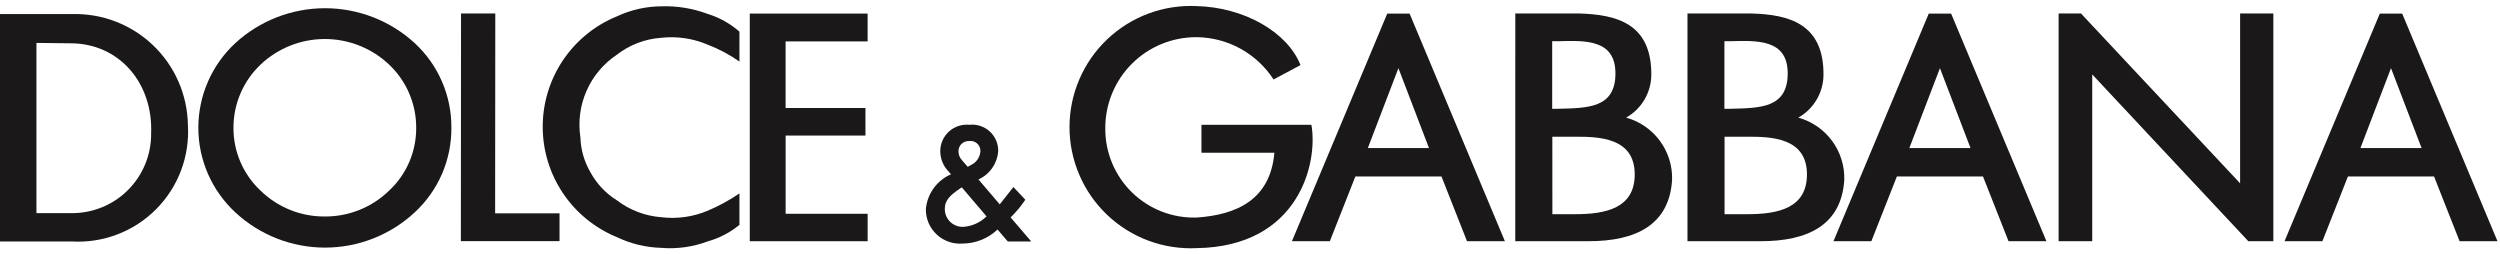
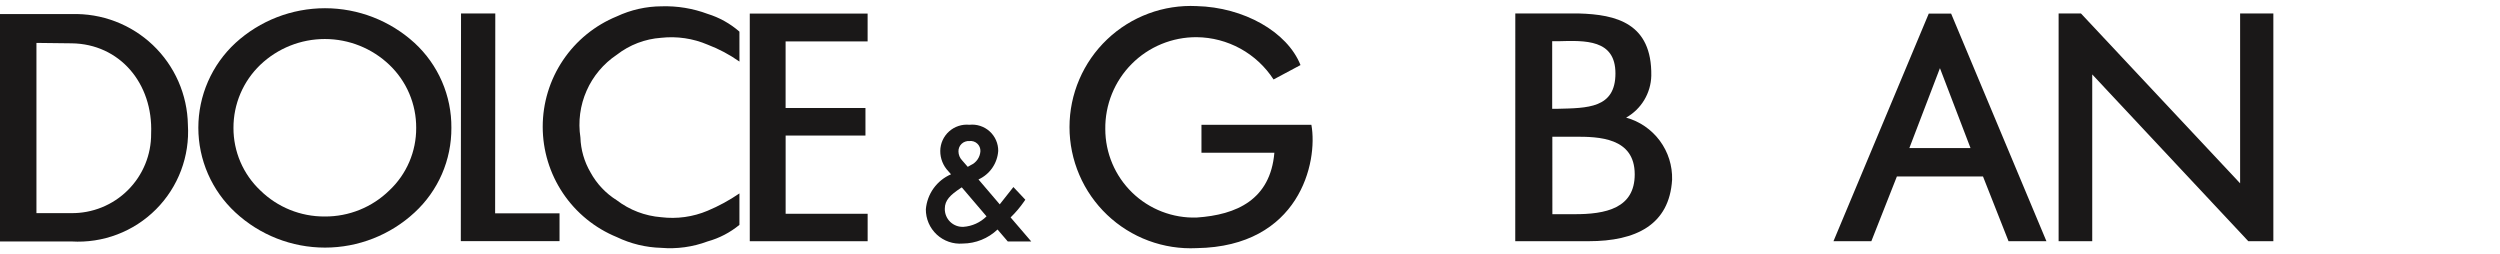
<svg xmlns="http://www.w3.org/2000/svg" width="197" height="20" viewBox="0 0 197 20" fill="none">
-   <path d="M36.312 19H44.091V16.81H39.016L39.029 1.062H36.329L36.316 19.022L36.312 19Z" fill="#1A1818" />
+   <path d="M36.312 19H44.091V16.81H39.016L39.029 1.062H36.329L36.312 19Z" fill="#1A1818" />
  <path d="M0 19.026V1.11H5.639C6.816 1.073 7.989 1.269 9.089 1.689C10.19 2.109 11.195 2.743 12.049 3.554C12.902 4.366 13.585 5.339 14.058 6.417C14.531 7.495 14.786 8.656 14.806 9.834C14.883 11.058 14.699 12.285 14.266 13.434C13.833 14.582 13.161 15.625 12.294 16.494C11.428 17.363 10.386 18.039 9.239 18.475C8.092 18.912 6.865 19.1 5.639 19.027L0 19.026ZM2.872 3.381V16.795H5.61C6.438 16.805 7.259 16.65 8.025 16.339C8.792 16.028 9.489 15.568 10.075 14.984C10.662 14.401 11.126 13.706 11.441 12.941C11.756 12.177 11.915 11.357 11.909 10.53C12.073 6.56 9.418 3.457 5.643 3.414L2.872 3.381Z" fill="#1A1818" />
  <path d="M162.219 19.005H164.868V5.865L177.167 19.007H179.14V1.062H176.521V14.446L163.98 1.062H162.219V19.005Z" fill="#1A1818" />
  <path d="M59.082 19.008H68.37V16.845H61.908V10.681H68.198V8.51H61.905V3.263H68.368V1.07H59.082V19.008Z" fill="#1A1818" />
-   <path d="M186.001 11.668L188.411 5.37L190.821 11.668H186.001ZM189.291 1.07H187.53L180.02 19.008H183.005L185.015 13.907H191.804L193.816 19.008H196.802L189.291 1.07Z" fill="#1A1818" />
-   <path d="M107.785 11.668L110.195 5.37L112.605 11.668H107.785ZM111.075 1.07H109.316L101.805 19.008H104.791L106.802 13.907H113.589L115.601 19.008H118.586L111.075 1.07Z" fill="#1A1818" />
  <path d="M150.457 11.668L152.867 5.37L155.277 11.668H150.457ZM153.747 1.07H151.987L144.477 19.008H147.462L149.474 13.907H156.261L158.273 19.008H161.259L153.747 1.07Z" fill="#1A1818" />
-   <path d="M135.884 3.249H136.331C138.485 3.187 140.871 3.089 140.871 5.786C140.871 8.554 138.639 8.512 136.307 8.573H135.883L135.884 3.249ZM132.973 19.006H138.764C142.462 19.006 145.114 17.732 145.33 14.159C145.358 13.056 145.017 11.976 144.36 11.09C143.704 10.204 142.77 9.563 141.707 9.268C142.295 8.936 142.787 8.458 143.134 7.879C143.482 7.301 143.673 6.642 143.69 5.967C143.751 1.813 140.901 1.145 137.992 1.062H132.973V19.006ZM135.895 10.774H137.65C139.538 10.765 142.388 10.827 142.388 13.738C142.388 16.389 140.159 16.899 137.554 16.878H135.895V10.774Z" fill="#1A1818" />
  <path d="M122.312 3.249H122.758C124.912 3.187 127.297 3.089 127.297 5.786C127.297 8.554 125.069 8.512 122.735 8.573H122.312V3.249ZM119.402 19.006H125.196C128.894 19.006 131.546 17.732 131.762 14.159C131.791 13.056 131.45 11.976 130.793 11.089C130.136 10.203 129.202 9.562 128.139 9.268C128.727 8.937 129.219 8.458 129.567 7.88C129.914 7.301 130.106 6.642 130.122 5.967C130.183 1.813 127.333 1.145 124.424 1.062H119.406L119.402 19.006ZM122.324 10.774H124.078C125.967 10.765 128.816 10.827 128.816 13.738C128.816 16.389 126.585 16.899 123.982 16.878H122.327L122.324 10.774Z" fill="#1A1818" />
  <path d="M58.267 2.493C57.539 1.856 56.685 1.38 55.761 1.095C54.602 0.662 53.37 0.459 52.133 0.497C50.914 0.503 49.71 0.774 48.605 1.291C46.878 1.997 45.401 3.202 44.361 4.75C43.321 6.299 42.766 8.122 42.766 9.987C42.766 11.852 43.321 13.675 44.361 15.224C45.401 16.773 46.878 17.977 48.605 18.683C49.698 19.208 50.888 19.497 52.1 19.53C53.343 19.634 54.593 19.461 55.761 19.023C56.678 18.769 57.532 18.325 58.267 17.72V15.241C57.48 15.78 56.64 16.237 55.761 16.606C54.606 17.093 53.344 17.268 52.1 17.116C50.831 17.017 49.617 16.554 48.605 15.782C47.734 15.239 47.019 14.48 46.528 13.578C46.039 12.741 45.767 11.796 45.736 10.827C45.545 9.58 45.714 8.305 46.223 7.151C46.731 5.997 47.559 5.012 48.608 4.312C49.614 3.531 50.831 3.066 52.102 2.978C53.349 2.841 54.609 3.027 55.763 3.519C56.651 3.857 57.493 4.305 58.269 4.852L58.267 2.493Z" fill="#1A1818" />
  <path d="M102.48 5.127C101.432 2.495 98 0.572 94.295 0.48C93.003 0.417 91.711 0.617 90.499 1.068C89.287 1.519 88.178 2.211 87.242 3.103C86.305 3.994 85.559 5.067 85.05 6.255C84.54 7.444 84.277 8.723 84.277 10.017C84.277 11.31 84.54 12.589 85.05 13.778C85.559 14.966 86.305 16.039 87.242 16.931C88.178 17.822 89.287 18.515 90.499 18.965C91.711 19.416 93.003 19.616 94.295 19.553C102.385 19.433 103.876 12.799 103.337 9.833H94.675V12.038H100.42C100.104 15.736 97.448 16.93 94.296 17.142C93.362 17.172 92.431 17.013 91.559 16.676C90.687 16.339 89.892 15.831 89.221 15.181C88.549 14.53 88.016 13.752 87.651 12.892C87.286 12.032 87.098 11.107 87.097 10.173C87.085 9.222 87.263 8.279 87.619 7.397C87.976 6.516 88.505 5.715 89.175 5.041C89.846 4.366 90.644 3.832 91.523 3.47C92.402 3.108 93.345 2.924 94.296 2.93C95.503 2.941 96.688 3.252 97.746 3.833C98.803 4.415 99.7 5.249 100.356 6.262L102.48 5.127Z" fill="#1A1818" />
  <path d="M25.595 17.06C23.695 17.074 21.866 16.334 20.51 15.002C19.84 14.37 19.308 13.606 18.944 12.76C18.581 11.913 18.394 11.001 18.397 10.08C18.394 9.151 18.58 8.232 18.943 7.378C19.306 6.524 19.84 5.752 20.51 5.11C21.881 3.803 23.702 3.074 25.596 3.074C27.491 3.074 29.312 3.803 30.683 5.11C31.355 5.751 31.89 6.522 32.253 7.377C32.617 8.231 32.801 9.151 32.796 10.08C32.801 11.001 32.615 11.914 32.252 12.761C31.888 13.608 31.354 14.371 30.683 15.002C29.325 16.331 27.499 17.07 25.6 17.06M35.569 10.079C35.58 8.823 35.328 7.579 34.829 6.427C34.33 5.275 33.595 4.241 32.672 3.39C30.743 1.626 28.224 0.648 25.611 0.648C22.997 0.648 20.478 1.626 18.55 3.39C17.629 4.241 16.894 5.274 16.391 6.423C15.888 7.572 15.629 8.812 15.629 10.066C15.629 11.32 15.888 12.56 16.391 13.709C16.894 14.858 17.629 15.891 18.55 16.742C20.47 18.522 22.992 19.511 25.611 19.511C28.229 19.511 30.752 18.522 32.672 16.742C33.592 15.894 34.325 14.863 34.824 13.716C35.322 12.568 35.576 11.33 35.569 10.079Z" fill="#1A1818" />
  <path d="M75.669 14.84C75.669 14.84 75.728 14.803 75.789 14.763C75.984 14.993 77.512 16.784 77.739 17.049C77.25 17.534 76.604 17.827 75.917 17.875C75.725 17.884 75.533 17.854 75.354 17.785C75.174 17.717 75.011 17.613 74.873 17.479C74.736 17.345 74.627 17.184 74.555 17.007C74.482 16.829 74.447 16.638 74.451 16.447C74.451 15.779 74.88 15.37 75.673 14.839M76.391 11.114C76.502 11.101 76.615 11.112 76.721 11.146C76.828 11.181 76.926 11.238 77.008 11.314C77.09 11.389 77.155 11.482 77.198 11.586C77.241 11.689 77.261 11.8 77.257 11.912C77.243 12.146 77.165 12.371 77.032 12.565C76.9 12.758 76.717 12.911 76.504 13.008L76.259 13.147C76.117 12.986 75.808 12.63 75.808 12.63C75.63 12.443 75.53 12.195 75.527 11.936C75.523 11.824 75.543 11.712 75.586 11.608C75.629 11.504 75.693 11.41 75.775 11.333C75.856 11.255 75.954 11.196 76.06 11.159C76.166 11.121 76.278 11.105 76.391 11.114ZM79.641 17.126C80.035 16.744 80.391 16.324 80.703 15.872L80.795 15.736L79.856 14.739C79.856 14.739 78.998 15.829 78.779 16.103C78.529 15.81 77.331 14.412 77.104 14.141C77.542 13.941 77.919 13.626 78.192 13.23C78.466 12.834 78.628 12.37 78.66 11.89C78.662 11.6 78.603 11.313 78.486 11.048C78.37 10.783 78.199 10.546 77.984 10.352C77.769 10.157 77.516 10.011 77.24 9.921C76.965 9.831 76.674 9.801 76.386 9.832C76.097 9.804 75.806 9.836 75.531 9.927C75.256 10.017 75.002 10.164 74.787 10.357C74.571 10.55 74.398 10.787 74.279 11.05C74.159 11.314 74.096 11.6 74.093 11.89C74.088 12.487 74.317 13.063 74.731 13.495C74.731 13.495 74.84 13.615 74.941 13.734C74.392 13.971 73.917 14.353 73.567 14.838C73.218 15.324 73.007 15.896 72.957 16.492C72.954 16.865 73.029 17.235 73.176 17.577C73.324 17.92 73.542 18.228 73.815 18.482C74.088 18.736 74.412 18.93 74.764 19.052C75.117 19.175 75.491 19.222 75.863 19.192C76.885 19.186 77.865 18.79 78.605 18.085L79.415 19.029H81.264L79.635 17.132" fill="#1A1818" />
</svg>